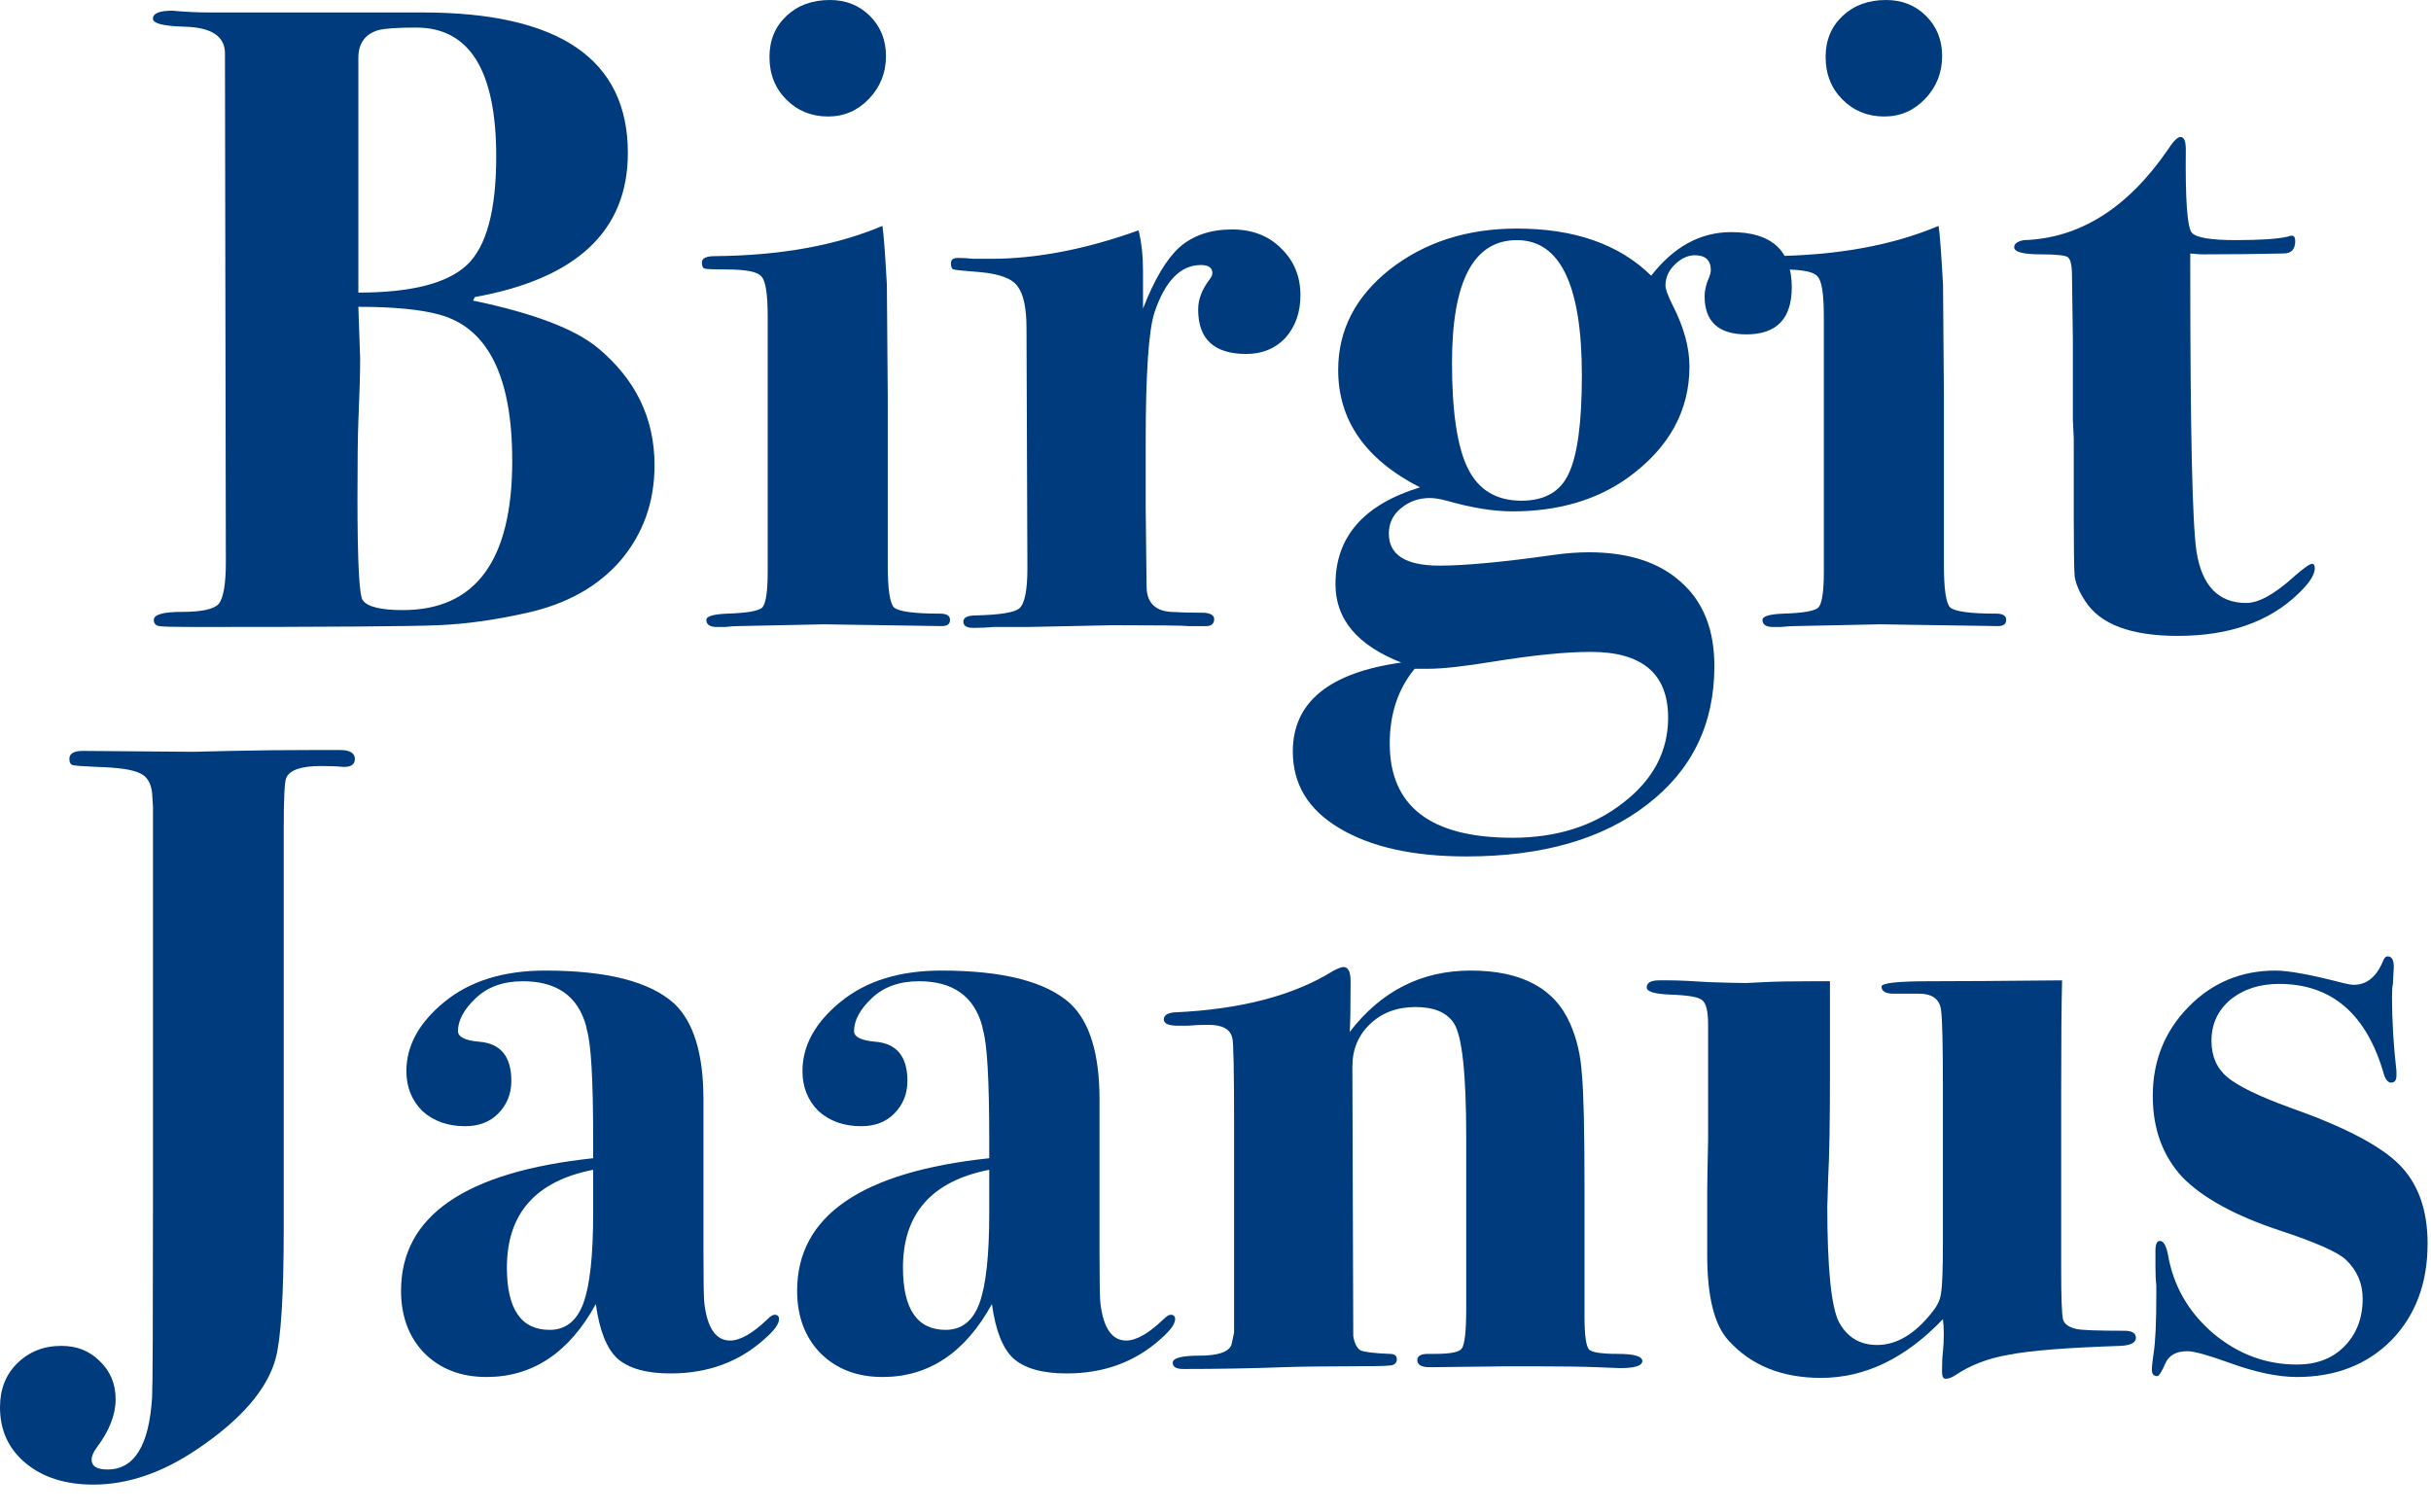
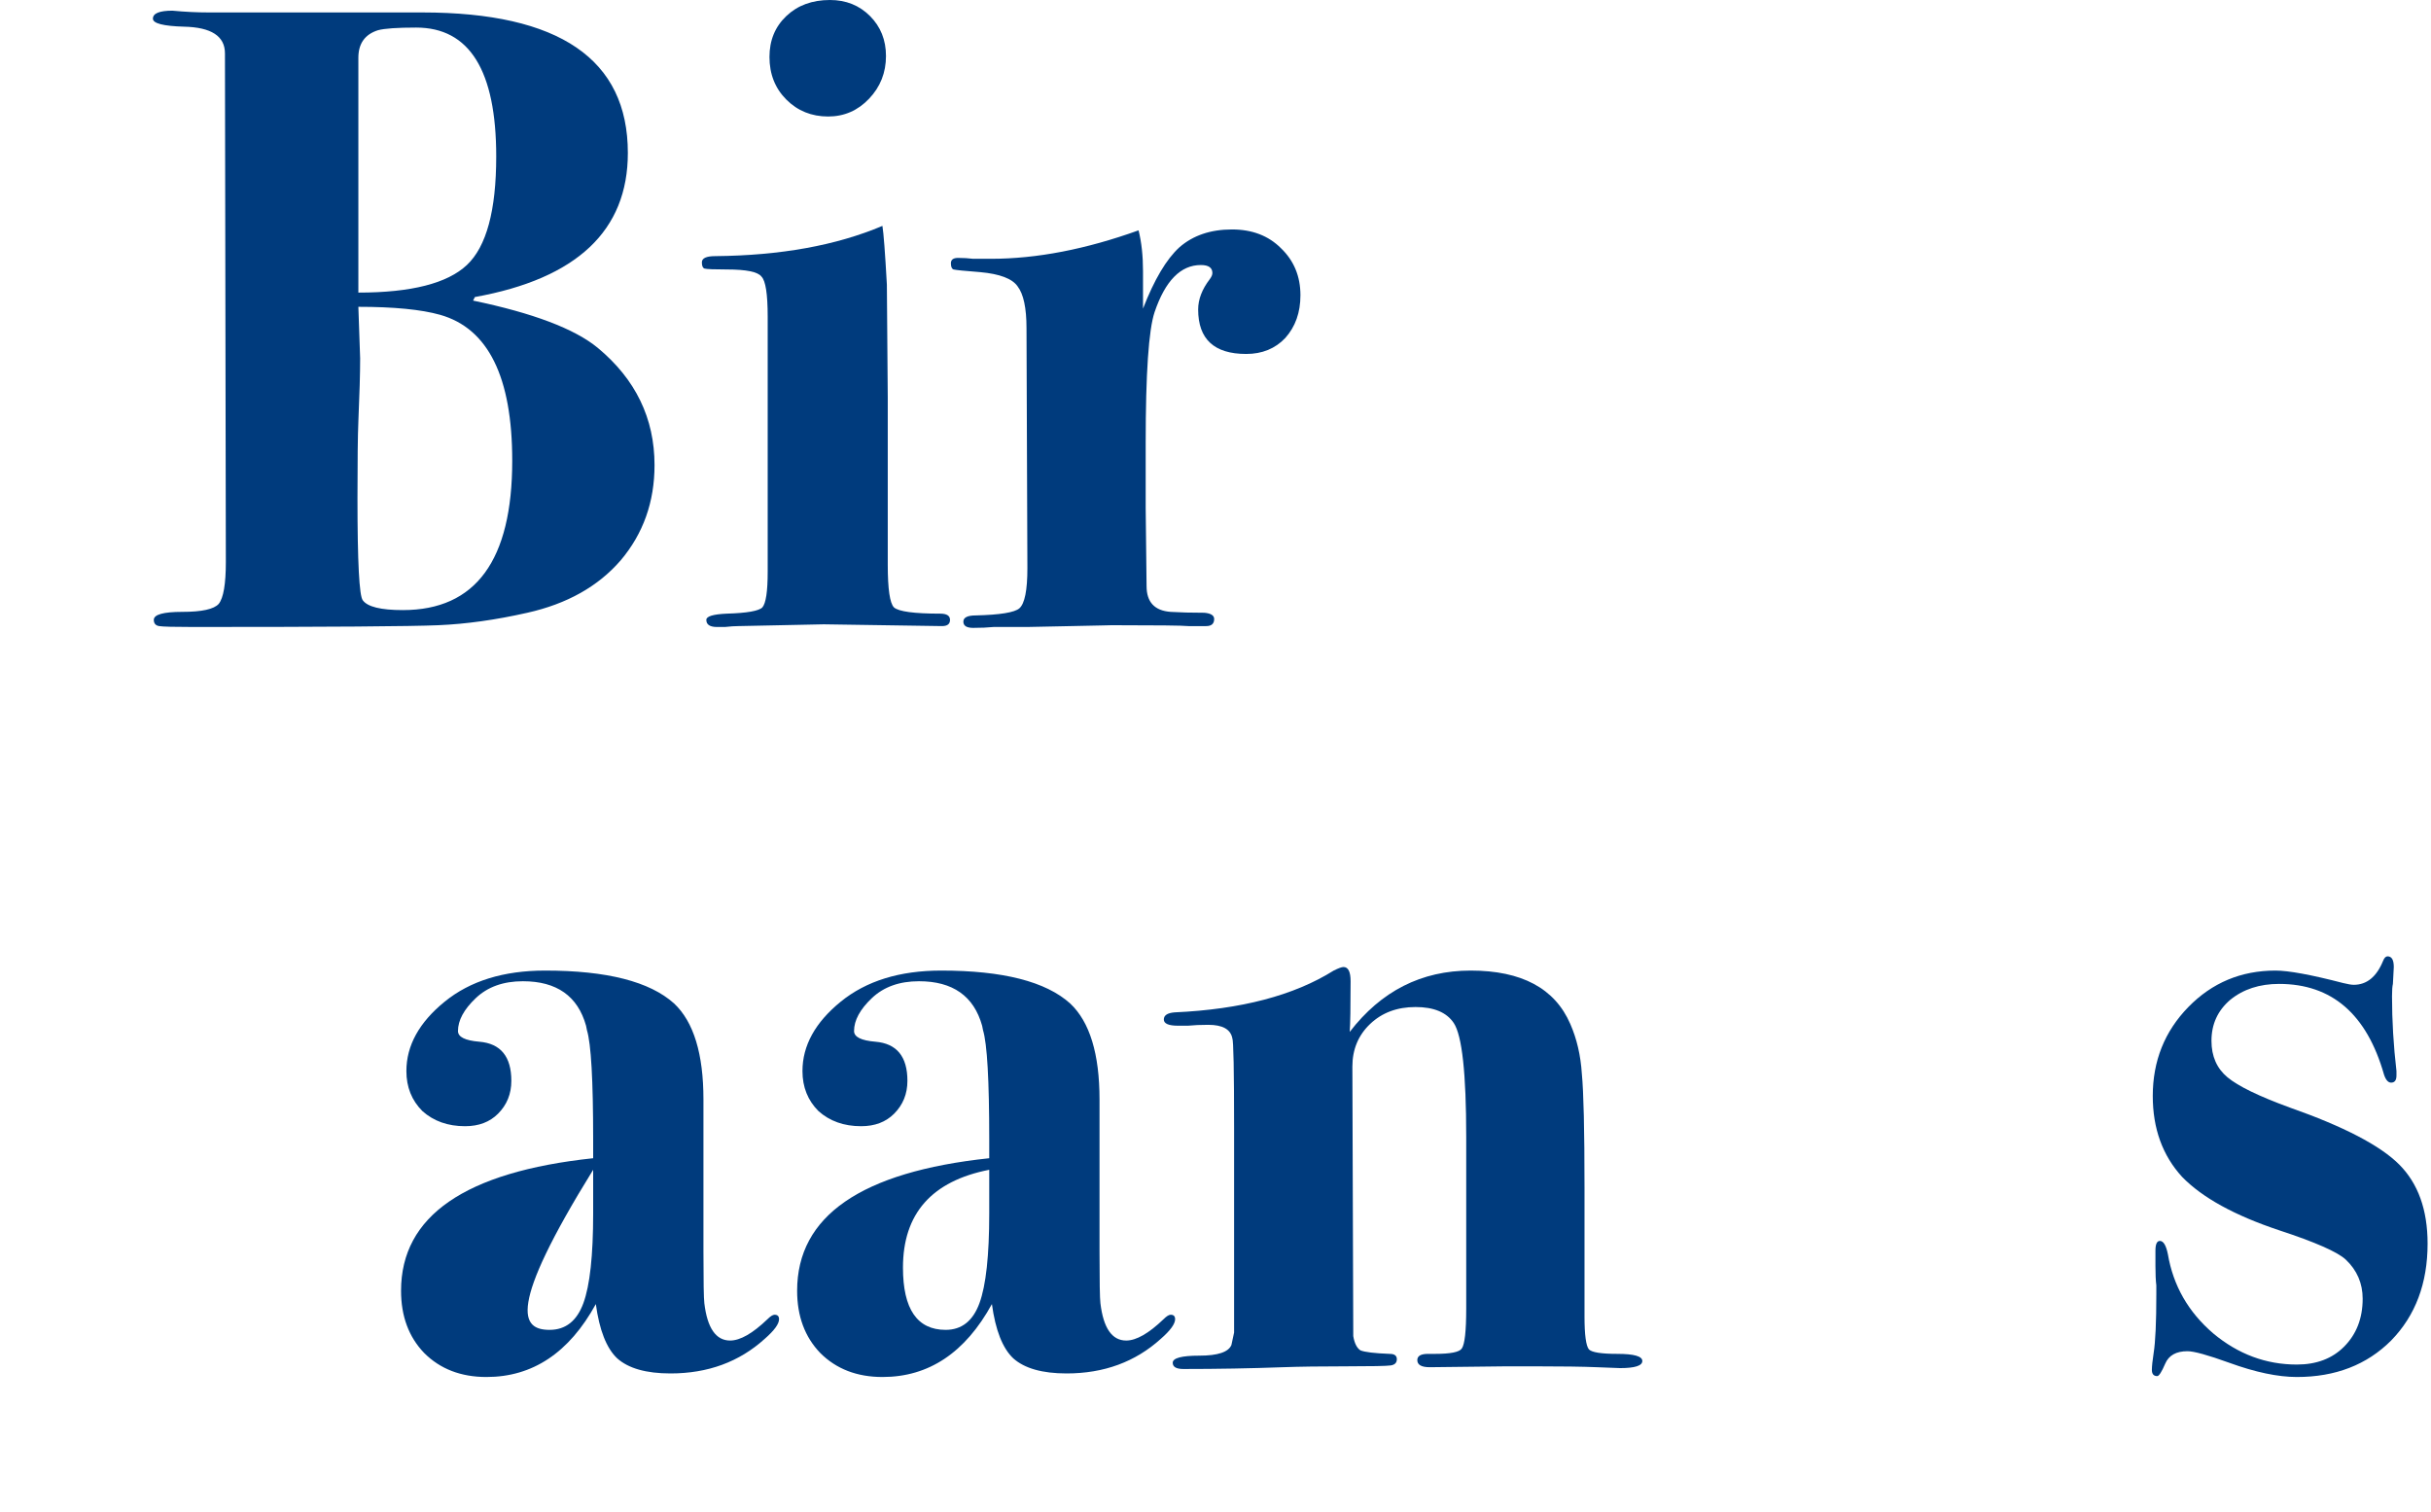
<svg xmlns="http://www.w3.org/2000/svg" width="82" height="51" viewBox="0 0 82 51" fill="none">
  <g id="VÃ¤lis- ja sisearhite">
    <path id="Vector" d="M81.885 41.95C81.885 43.29 81.475 44.38 80.655 45.22C79.835 46.04 78.775 46.45 77.475 46.45C76.835 46.45 76.075 46.29 75.195 45.97C74.475 45.71 74.005 45.58 73.785 45.58C73.405 45.58 73.155 45.72 73.035 46C72.915 46.28 72.825 46.42 72.765 46.42C72.645 46.42 72.585 46.35 72.585 46.21C72.585 46.09 72.605 45.9 72.645 45.64C72.705 45.26 72.735 44.6 72.735 43.66C72.735 43.62 72.735 43.52 72.735 43.36C72.715 43.2 72.705 42.98 72.705 42.7V42.19C72.705 41.97 72.755 41.86 72.855 41.86C72.975 41.86 73.065 42.01 73.125 42.31C73.305 43.37 73.815 44.26 74.655 44.98C75.495 45.68 76.435 46.03 77.475 46.03C78.135 46.03 78.665 45.83 79.065 45.43C79.485 45.01 79.695 44.47 79.695 43.81C79.695 43.29 79.505 42.85 79.125 42.49C78.845 42.23 78.095 41.9 76.875 41.5C75.375 41 74.285 40.4 73.605 39.7C72.945 38.98 72.615 38.07 72.615 36.97C72.615 35.79 73.015 34.79 73.815 33.97C74.615 33.15 75.595 32.74 76.755 32.74C77.195 32.74 77.955 32.88 79.035 33.16C79.195 33.2 79.315 33.22 79.395 33.22C79.835 33.22 80.165 32.95 80.385 32.41C80.425 32.31 80.475 32.26 80.535 32.26C80.675 32.26 80.745 32.38 80.745 32.62C80.745 32.62 80.735 32.81 80.715 33.19C80.695 33.27 80.685 33.41 80.685 33.61C80.685 34.43 80.735 35.27 80.835 36.13V36.28C80.835 36.44 80.775 36.52 80.655 36.52C80.555 36.52 80.475 36.43 80.415 36.25C79.835 34.21 78.655 33.19 76.875 33.19C76.215 33.19 75.665 33.37 75.225 33.73C74.805 34.09 74.595 34.55 74.595 35.11C74.595 35.63 74.775 36.04 75.135 36.34C75.495 36.64 76.195 36.98 77.235 37.36C79.055 38 80.285 38.64 80.925 39.28C81.565 39.92 81.885 40.81 81.885 41.95Z" fill="#003B7D" />
-     <path id="Vector_2" d="M72.046 45.13C72.046 45.29 71.876 45.38 71.536 45.4C69.716 45.46 68.456 45.56 67.756 45.7C67.056 45.82 66.456 46.05 65.956 46.39C65.836 46.47 65.726 46.51 65.626 46.51C65.546 46.51 65.506 46.43 65.506 46.27C65.506 45.99 65.516 45.77 65.536 45.61C65.556 45.43 65.566 45.22 65.566 44.98C65.566 44.8 65.556 44.64 65.536 44.5C64.276 45.82 62.906 46.48 61.426 46.48C60.106 46.48 59.066 46.06 58.306 45.22C57.826 44.7 57.586 43.74 57.586 42.34V40.21C57.586 39.97 57.596 39.38 57.616 38.44C57.616 37.5 57.616 36.2 57.616 34.54C57.616 34.1 57.546 33.83 57.406 33.73C57.286 33.63 56.926 33.57 56.326 33.55C55.806 33.53 55.546 33.45 55.546 33.31C55.546 33.15 55.686 33.07 55.966 33.07H56.296C56.596 33.07 57.046 33.09 57.646 33.13C58.266 33.15 58.686 33.16 58.906 33.16C58.946 33.16 59.146 33.15 59.506 33.13C59.886 33.11 60.436 33.1 61.156 33.1H61.726V36.34C61.726 37.88 61.706 39.01 61.666 39.73C61.646 40.45 61.636 40.76 61.636 40.66C61.636 42.76 61.766 44.07 62.026 44.59C62.306 45.11 62.736 45.37 63.316 45.37C63.976 45.37 64.596 45 65.176 44.26C65.356 44.04 65.456 43.82 65.476 43.6C65.516 43.36 65.536 42.79 65.536 41.89V36.73C65.536 35.27 65.516 34.39 65.476 34.09C65.436 33.71 65.186 33.52 64.726 33.52H63.886C63.606 33.52 63.466 33.44 63.466 33.28C63.466 33.16 64.006 33.1 65.086 33.1C66.026 33.1 67.516 33.09 69.556 33.07C69.536 33.83 69.526 35.05 69.526 36.73V42.82C69.526 43.76 69.546 44.32 69.586 44.5C69.626 44.66 69.776 44.77 70.036 44.83C70.216 44.87 70.756 44.89 71.656 44.89C71.916 44.89 72.046 44.97 72.046 45.13Z" fill="#003B7D" />
    <path id="Vector_3" d="M55.397 45.91C55.397 46.07 55.147 46.15 54.647 46.15C54.607 46.15 54.347 46.14 53.867 46.12C53.387 46.1 52.687 46.09 51.767 46.09H50.807L48.227 46.12C47.947 46.12 47.807 46.04 47.807 45.88C47.807 45.74 47.927 45.67 48.167 45.67H48.407C48.927 45.67 49.227 45.61 49.307 45.49C49.407 45.35 49.457 44.9 49.457 44.14V38.35C49.457 36.21 49.317 34.93 49.037 34.51C48.797 34.15 48.367 33.97 47.747 33.97C47.127 33.97 46.617 34.16 46.217 34.54C45.817 34.92 45.617 35.4 45.617 35.98L45.647 45.07C45.687 45.31 45.767 45.47 45.887 45.55C46.027 45.61 46.357 45.65 46.877 45.67C47.037 45.67 47.117 45.73 47.117 45.85C47.117 45.97 47.047 46.04 46.907 46.06C46.767 46.08 46.267 46.09 45.407 46.09C44.547 46.09 43.837 46.1 43.277 46.12C42.177 46.16 41.057 46.18 39.917 46.18C39.677 46.18 39.557 46.11 39.557 45.97C39.557 45.81 39.857 45.73 40.457 45.73C41.077 45.73 41.437 45.61 41.537 45.37L41.627 44.95V38.05C41.627 36.11 41.607 35.1 41.567 35.02C41.507 34.72 41.237 34.57 40.757 34.57C40.497 34.57 40.267 34.58 40.067 34.6H39.737C39.417 34.6 39.257 34.53 39.257 34.39C39.257 34.25 39.377 34.17 39.617 34.15C41.857 34.05 43.647 33.58 44.987 32.74C45.147 32.66 45.257 32.62 45.317 32.62C45.477 32.62 45.557 32.78 45.557 33.1C45.557 33.98 45.547 34.55 45.527 34.81C46.587 33.43 47.947 32.74 49.607 32.74C51.327 32.74 52.447 33.34 52.967 34.54C53.187 35.04 53.317 35.6 53.357 36.22C53.417 36.84 53.447 38.12 53.447 40.06V44.41C53.447 45.03 53.497 45.4 53.597 45.52C53.697 45.62 54.017 45.67 54.557 45.67C55.117 45.67 55.397 45.75 55.397 45.91Z" fill="#003B7D" />
    <path id="Vector_4" d="M39.638 44.5C39.638 44.66 39.478 44.88 39.158 45.16C38.298 45.94 37.238 46.33 35.978 46.33C35.158 46.33 34.558 46.16 34.178 45.82C33.818 45.48 33.578 44.87 33.458 43.99C32.558 45.63 31.328 46.45 29.768 46.45C28.908 46.45 28.208 46.18 27.668 45.64C27.148 45.1 26.888 44.4 26.888 43.54C26.888 41.02 29.048 39.53 33.368 39.07V38.44C33.368 36.44 33.298 35.21 33.158 34.75L33.128 34.6C32.848 33.6 32.138 33.1 30.998 33.1C30.338 33.1 29.808 33.29 29.408 33.67C29.008 34.05 28.808 34.42 28.808 34.78C28.808 34.98 29.048 35.1 29.528 35.14C30.248 35.2 30.608 35.64 30.608 36.46C30.608 36.9 30.458 37.27 30.158 37.57C29.878 37.85 29.508 37.99 29.048 37.99C28.468 37.99 27.988 37.82 27.608 37.48C27.248 37.12 27.068 36.67 27.068 36.13C27.068 35.27 27.498 34.49 28.358 33.79C29.218 33.09 30.348 32.74 31.748 32.74C33.828 32.74 35.278 33.11 36.098 33.85C36.758 34.47 37.088 35.55 37.088 37.09V42.22C37.088 43.22 37.098 43.8 37.118 43.96C37.218 44.8 37.508 45.22 37.988 45.22C38.328 45.22 38.748 44.98 39.248 44.5C39.348 44.4 39.428 44.35 39.488 44.35C39.588 44.35 39.638 44.4 39.638 44.5ZM33.368 40.93V39.46C31.428 39.84 30.458 40.94 30.458 42.76C30.458 44.16 30.938 44.86 31.898 44.86C32.438 44.86 32.818 44.56 33.038 43.96C33.258 43.36 33.368 42.35 33.368 40.93Z" fill="#003B7D" />
-     <path id="Vector_5" d="M26.278 44.5C26.278 44.66 26.118 44.88 25.798 45.16C24.938 45.94 23.878 46.33 22.618 46.33C21.798 46.33 21.198 46.16 20.818 45.82C20.458 45.48 20.218 44.87 20.098 43.99C19.198 45.63 17.968 46.45 16.408 46.45C15.548 46.45 14.848 46.18 14.308 45.64C13.788 45.1 13.528 44.4 13.528 43.54C13.528 41.02 15.688 39.53 20.008 39.07V38.44C20.008 36.44 19.938 35.21 19.798 34.75L19.768 34.6C19.488 33.6 18.778 33.1 17.638 33.1C16.978 33.1 16.448 33.29 16.048 33.67C15.648 34.05 15.448 34.42 15.448 34.78C15.448 34.98 15.688 35.1 16.168 35.14C16.888 35.2 17.248 35.64 17.248 36.46C17.248 36.9 17.098 37.27 16.798 37.57C16.518 37.85 16.148 37.99 15.688 37.99C15.108 37.99 14.628 37.82 14.248 37.48C13.888 37.12 13.708 36.67 13.708 36.13C13.708 35.27 14.138 34.49 14.998 33.79C15.858 33.09 16.988 32.74 18.388 32.74C20.468 32.74 21.918 33.11 22.738 33.85C23.398 34.47 23.728 35.55 23.728 37.09V42.22C23.728 43.22 23.738 43.8 23.758 43.96C23.858 44.8 24.148 45.22 24.628 45.22C24.968 45.22 25.388 44.98 25.888 44.5C25.988 44.4 26.068 44.35 26.128 44.35C26.228 44.35 26.278 44.4 26.278 44.5ZM20.008 40.93V39.46C18.068 39.84 17.098 40.94 17.098 42.76C17.098 44.16 17.578 44.86 18.538 44.86C19.078 44.86 19.458 44.56 19.678 43.96C19.898 43.36 20.008 42.35 20.008 40.93Z" fill="#003B7D" />
-     <path id="Vector_6" d="M11.97 25.6C11.97 25.78 11.85 25.87 11.61 25.87H11.58C11.38 25.85 11.13 25.84 10.83 25.84C10.17 25.84 9.78 25.97 9.66 26.23C9.6 26.33 9.57 26.91 9.57 27.97V41.44C9.57 43.68 9.48 45.14 9.3 45.82C9.02 46.86 8.14 47.88 6.66 48.88C5.48 49.68 4.31 50.08 3.15 50.08C2.21 50.08 1.45 49.84 0.87 49.36C0.29 48.88 0 48.25 0 47.47C0 46.87 0.19 46.38 0.57 46C0.97 45.6 1.47 45.4 2.07 45.4C2.59 45.4 3.02 45.57 3.36 45.91C3.72 46.25 3.9 46.68 3.9 47.2C3.9 47.72 3.69 48.26 3.27 48.82C3.15 48.98 3.09 49.12 3.09 49.24C3.09 49.46 3.27 49.57 3.63 49.57C4.53 49.57 5.03 48.76 5.13 47.14C5.15 46.82 5.16 44.57 5.16 40.39V28.18C5.16 27.86 5.16 27.54 5.16 27.22C5.14 26.9 5.13 26.74 5.13 26.74C5.09 26.4 4.95 26.18 4.71 26.08C4.47 25.96 3.99 25.89 3.27 25.87C2.81 25.85 2.54 25.83 2.46 25.81C2.38 25.79 2.34 25.72 2.34 25.6C2.34 25.42 2.49 25.33 2.79 25.33L6.54 25.36C6.52 25.36 6.93 25.35 7.77 25.33C8.69 25.31 9.63 25.3 10.59 25.3H11.46C11.8 25.3 11.97 25.4 11.97 25.6Z" fill="#003B7D" />
-     <path id="Vector_7" d="M78.08 19.17C78.08 19.39 77.89 19.68 77.51 20.04C76.53 20.98 75.18 21.45 73.46 21.45C71.88 21.45 70.84 21.06 70.34 20.28C70.14 19.98 70.02 19.7 69.98 19.44C69.96 19.18 69.95 18.51 69.95 17.43V15.99C69.95 15.61 69.95 15.21 69.95 14.79C69.93 14.37 69.92 14.16 69.92 14.16V11.46L69.89 9.3C69.89 8.94 69.84 8.73 69.74 8.67C69.64 8.61 69.34 8.58 68.84 8.58C68.24 8.58 67.94 8.5 67.94 8.34C67.94 8.22 68.05 8.14 68.27 8.1C70.15 8.04 71.77 7.02 73.13 5.04C73.31 4.76 73.45 4.62 73.55 4.62C73.67 4.62 73.73 4.76 73.73 5.04C73.71 6.76 73.78 7.7 73.94 7.86C74.1 8.02 74.59 8.1 75.41 8.1C76.25 8.1 76.84 8.06 77.18 7.98C77.22 7.96 77.26 7.95 77.3 7.95C77.38 7.95 77.42 8.01 77.42 8.13C77.42 8.41 77.29 8.55 77.03 8.55C76.21 8.57 75.3 8.58 74.3 8.58C74.22 8.58 74.08 8.57 73.88 8.55V9.18C73.88 14.54 73.95 17.68 74.09 18.6C74.27 19.76 74.83 20.34 75.77 20.34C76.19 20.34 76.73 20.04 77.39 19.44C77.71 19.16 77.91 19.02 77.99 19.02C78.05 19.02 78.08 19.07 78.08 19.17Z" fill="#003B7D" />
-     <path id="Vector_8" d="M65.51 1.89C65.51 2.45 65.32 2.93 64.94 3.33C64.56 3.73 64.1 3.93 63.56 3.93C63 3.93 62.53 3.74 62.15 3.36C61.77 2.98 61.58 2.5 61.58 1.92C61.58 1.36 61.77 0.9 62.15 0.54C62.53 0.18 63.02 0 63.62 0C64.16 0 64.61 0.18 64.97 0.54C65.33 0.9 65.51 1.35 65.51 1.89ZM67.67 20.91C67.67 21.05 67.58 21.12 67.4 21.12L63.41 21.06L60.53 21.12C60.41 21.12 60.26 21.13 60.08 21.15C59.92 21.15 59.83 21.15 59.81 21.15C59.57 21.15 59.45 21.07 59.45 20.91C59.45 20.79 59.68 20.72 60.14 20.7C60.82 20.68 61.22 20.61 61.34 20.49C61.46 20.35 61.52 19.95 61.52 19.29V10.68C61.52 9.92 61.45 9.47 61.31 9.33C61.19 9.17 60.8 9.09 60.14 9.09C59.72 9.09 59.47 9.08 59.39 9.06C59.33 9.04 59.3 8.97 59.3 8.85C59.3 8.71 59.45 8.64 59.75 8.64C61.95 8.62 63.83 8.28 65.39 7.62C65.43 7.86 65.48 8.52 65.54 9.6L65.57 13.41V19.05C65.57 19.87 65.64 20.35 65.78 20.49C65.94 20.63 66.46 20.7 67.34 20.7C67.56 20.7 67.67 20.77 67.67 20.91Z" fill="#003B7D" />
-     <path id="Vector_9" d="M60.438 9.69C60.438 10.75 59.928 11.28 58.907 11.28C57.968 11.28 57.498 10.85 57.498 9.99C57.498 9.85 57.528 9.69 57.587 9.51C57.667 9.33 57.708 9.2 57.708 9.12C57.708 8.78 57.528 8.61 57.167 8.61C56.928 8.61 56.697 8.72 56.477 8.94C56.278 9.14 56.178 9.37 56.178 9.63C56.178 9.75 56.258 9.97 56.417 10.29C56.797 11.03 56.987 11.72 56.987 12.36C56.987 13.86 56.297 15.11 54.917 16.11C53.858 16.87 52.557 17.25 51.017 17.25C50.377 17.25 49.638 17.13 48.797 16.89C48.578 16.83 48.388 16.8 48.227 16.8C47.847 16.8 47.517 16.92 47.237 17.16C46.977 17.38 46.847 17.66 46.847 18C46.847 18.72 47.417 19.08 48.557 19.08C49.417 19.08 50.697 18.96 52.398 18.72C52.818 18.66 53.218 18.63 53.597 18.63C54.938 18.63 55.977 18.97 56.718 19.65C57.458 20.31 57.828 21.25 57.828 22.47C57.828 24.43 57.068 25.99 55.547 27.15C54.047 28.31 52.017 28.89 49.458 28.89C47.657 28.89 46.227 28.57 45.167 27.93C44.127 27.31 43.608 26.45 43.608 25.35C43.608 23.69 44.828 22.69 47.267 22.35C45.788 21.77 45.047 20.89 45.047 19.71C45.047 18.11 45.998 17.02 47.898 16.44C46.057 15.5 45.138 14.18 45.138 12.48C45.138 11.14 45.718 10.01 46.877 9.09C48.057 8.17 49.487 7.71 51.167 7.71C53.108 7.71 54.617 8.24 55.697 9.3C56.458 8.32 57.358 7.83 58.398 7.83C59.758 7.83 60.438 8.45 60.438 9.69ZM53.358 12.66C53.358 9.62 52.627 8.1 51.167 8.1C49.708 8.1 48.977 9.48 48.977 12.24C48.977 13.9 49.157 15.09 49.517 15.81C49.877 16.53 50.477 16.89 51.318 16.89C52.097 16.89 52.627 16.59 52.907 15.99C53.208 15.37 53.358 14.26 53.358 12.66ZM56.267 24.21C56.267 22.73 55.398 21.99 53.657 21.99C52.818 21.99 51.718 22.1 50.358 22.32C49.377 22.48 48.648 22.56 48.167 22.56H47.718C47.157 23.24 46.877 24.08 46.877 25.08C46.877 27.2 48.258 28.26 51.017 28.26C52.498 28.26 53.737 27.87 54.737 27.09C55.758 26.31 56.267 25.35 56.267 24.21Z" fill="#003B7D" />
+     <path id="Vector_5" d="M26.278 44.5C26.278 44.66 26.118 44.88 25.798 45.16C24.938 45.94 23.878 46.33 22.618 46.33C21.798 46.33 21.198 46.16 20.818 45.82C20.458 45.48 20.218 44.87 20.098 43.99C19.198 45.63 17.968 46.45 16.408 46.45C15.548 46.45 14.848 46.18 14.308 45.64C13.788 45.1 13.528 44.4 13.528 43.54C13.528 41.02 15.688 39.53 20.008 39.07V38.44C20.008 36.44 19.938 35.21 19.798 34.75L19.768 34.6C19.488 33.6 18.778 33.1 17.638 33.1C16.978 33.1 16.448 33.29 16.048 33.67C15.648 34.05 15.448 34.42 15.448 34.78C15.448 34.98 15.688 35.1 16.168 35.14C16.888 35.2 17.248 35.64 17.248 36.46C17.248 36.9 17.098 37.27 16.798 37.57C16.518 37.85 16.148 37.99 15.688 37.99C15.108 37.99 14.628 37.82 14.248 37.48C13.888 37.12 13.708 36.67 13.708 36.13C13.708 35.27 14.138 34.49 14.998 33.79C15.858 33.09 16.988 32.74 18.388 32.74C20.468 32.74 21.918 33.11 22.738 33.85C23.398 34.47 23.728 35.55 23.728 37.09V42.22C23.728 43.22 23.738 43.8 23.758 43.96C23.858 44.8 24.148 45.22 24.628 45.22C24.968 45.22 25.388 44.98 25.888 44.5C25.988 44.4 26.068 44.35 26.128 44.35C26.228 44.35 26.278 44.4 26.278 44.5ZM20.008 40.93V39.46C17.098 44.16 17.578 44.86 18.538 44.86C19.078 44.86 19.458 44.56 19.678 43.96C19.898 43.36 20.008 42.35 20.008 40.93Z" fill="#003B7D" />
    <path id="Vector_10" d="M43.865 9.96C43.865 10.54 43.695 11.02 43.355 11.4C43.015 11.76 42.575 11.94 42.035 11.94C40.955 11.94 40.415 11.44 40.415 10.44C40.415 10.1 40.545 9.76 40.805 9.42C40.865 9.34 40.895 9.27 40.895 9.21C40.895 9.03 40.765 8.94 40.505 8.94C39.825 8.94 39.305 9.47 38.945 10.53C38.745 11.13 38.645 12.6 38.645 14.94V17.13L38.675 19.77C38.675 20.31 38.945 20.6 39.485 20.64C39.805 20.66 40.185 20.67 40.625 20.67C40.845 20.69 40.955 20.76 40.955 20.88C40.955 21.04 40.865 21.12 40.685 21.12H40.085C39.905 21.1 39.035 21.09 37.475 21.09C37.555 21.09 37.105 21.1 36.125 21.12L34.655 21.15H33.515C33.315 21.17 33.085 21.18 32.825 21.18C32.605 21.18 32.495 21.11 32.495 20.97C32.495 20.83 32.635 20.76 32.915 20.76C33.735 20.74 34.225 20.66 34.385 20.52C34.565 20.36 34.655 19.91 34.655 19.17L34.625 11.07C34.625 10.39 34.525 9.92 34.325 9.66C34.145 9.4 33.725 9.24 33.065 9.18C32.545 9.14 32.245 9.11 32.165 9.09C32.105 9.07 32.075 9 32.075 8.88C32.075 8.76 32.155 8.7 32.315 8.7C32.495 8.7 32.665 8.71 32.825 8.73H33.425C34.965 8.73 36.625 8.41 38.405 7.77C38.505 8.17 38.555 8.63 38.555 9.15V10.41C38.935 9.43 39.345 8.74 39.785 8.34C40.245 7.94 40.835 7.74 41.555 7.74C42.235 7.74 42.785 7.95 43.205 8.37C43.645 8.79 43.865 9.32 43.865 9.96Z" fill="#003B7D" />
    <path id="Vector_11" d="M29.885 1.89C29.885 2.45 29.695 2.93 29.315 3.33C28.935 3.73 28.475 3.93 27.935 3.93C27.375 3.93 26.905 3.74 26.525 3.36C26.145 2.98 25.955 2.5 25.955 1.92C25.955 1.36 26.145 0.9 26.525 0.54C26.905 0.18 27.395 0 27.995 0C28.535 0 28.985 0.18 29.345 0.54C29.705 0.9 29.885 1.35 29.885 1.89ZM32.045 20.91C32.045 21.05 31.955 21.12 31.775 21.12L27.785 21.06L24.905 21.12C24.785 21.12 24.635 21.13 24.455 21.15C24.295 21.15 24.205 21.15 24.185 21.15C23.945 21.15 23.825 21.07 23.825 20.91C23.825 20.79 24.055 20.72 24.515 20.7C25.195 20.68 25.595 20.61 25.715 20.49C25.835 20.35 25.895 19.95 25.895 19.29V10.68C25.895 9.92 25.825 9.47 25.685 9.33C25.565 9.17 25.175 9.09 24.515 9.09C24.095 9.09 23.845 9.08 23.765 9.06C23.705 9.04 23.675 8.97 23.675 8.85C23.675 8.71 23.825 8.64 24.125 8.64C26.325 8.62 28.205 8.28 29.765 7.62C29.805 7.86 29.855 8.52 29.915 9.6L29.945 13.41V19.05C29.945 19.87 30.015 20.35 30.155 20.49C30.315 20.63 30.835 20.7 31.715 20.7C31.935 20.7 32.045 20.77 32.045 20.91Z" fill="#003B7D" />
    <path id="Vector_12" d="M22.078 15.69C22.078 16.93 21.698 18 20.938 18.9C20.178 19.78 19.128 20.37 17.788 20.67C16.728 20.91 15.728 21.05 14.788 21.09C13.848 21.13 11.088 21.15 6.508 21.15C5.868 21.15 5.488 21.14 5.368 21.12C5.248 21.1 5.188 21.03 5.188 20.91C5.188 20.73 5.508 20.64 6.148 20.64C6.808 20.64 7.218 20.55 7.378 20.37C7.538 20.17 7.618 19.7 7.618 18.96L7.588 1.8C7.588 1.22 7.128 0.92 6.208 0.9C5.508 0.88 5.158 0.79 5.158 0.63C5.158 0.45 5.378 0.36 5.818 0.36C6.238 0.4 6.648 0.42 7.048 0.42H14.248C18.868 0.42 21.178 2 21.178 5.16C21.178 7.78 19.458 9.4 16.018 10.02L15.958 10.14C17.978 10.56 19.378 11.09 20.158 11.73C21.438 12.79 22.078 14.11 22.078 15.69ZM16.738 5.28C16.738 2.38 15.838 0.93 14.038 0.93C13.398 0.93 12.968 0.96 12.748 1.02C12.308 1.16 12.088 1.47 12.088 1.95V9.87C13.868 9.87 15.088 9.56 15.748 8.94C16.408 8.32 16.738 7.1 16.738 5.28ZM17.278 15.54C17.278 12.72 16.468 11.08 14.848 10.62C14.208 10.44 13.288 10.35 12.088 10.35L12.148 12.09C12.148 12.59 12.128 13.3 12.088 14.22C12.068 14.68 12.058 15.54 12.058 16.8C12.058 18.96 12.118 20.11 12.238 20.25C12.398 20.47 12.848 20.58 13.588 20.58C16.048 20.58 17.278 18.9 17.278 15.54Z" fill="#003B7D" />
  </g>
</svg>